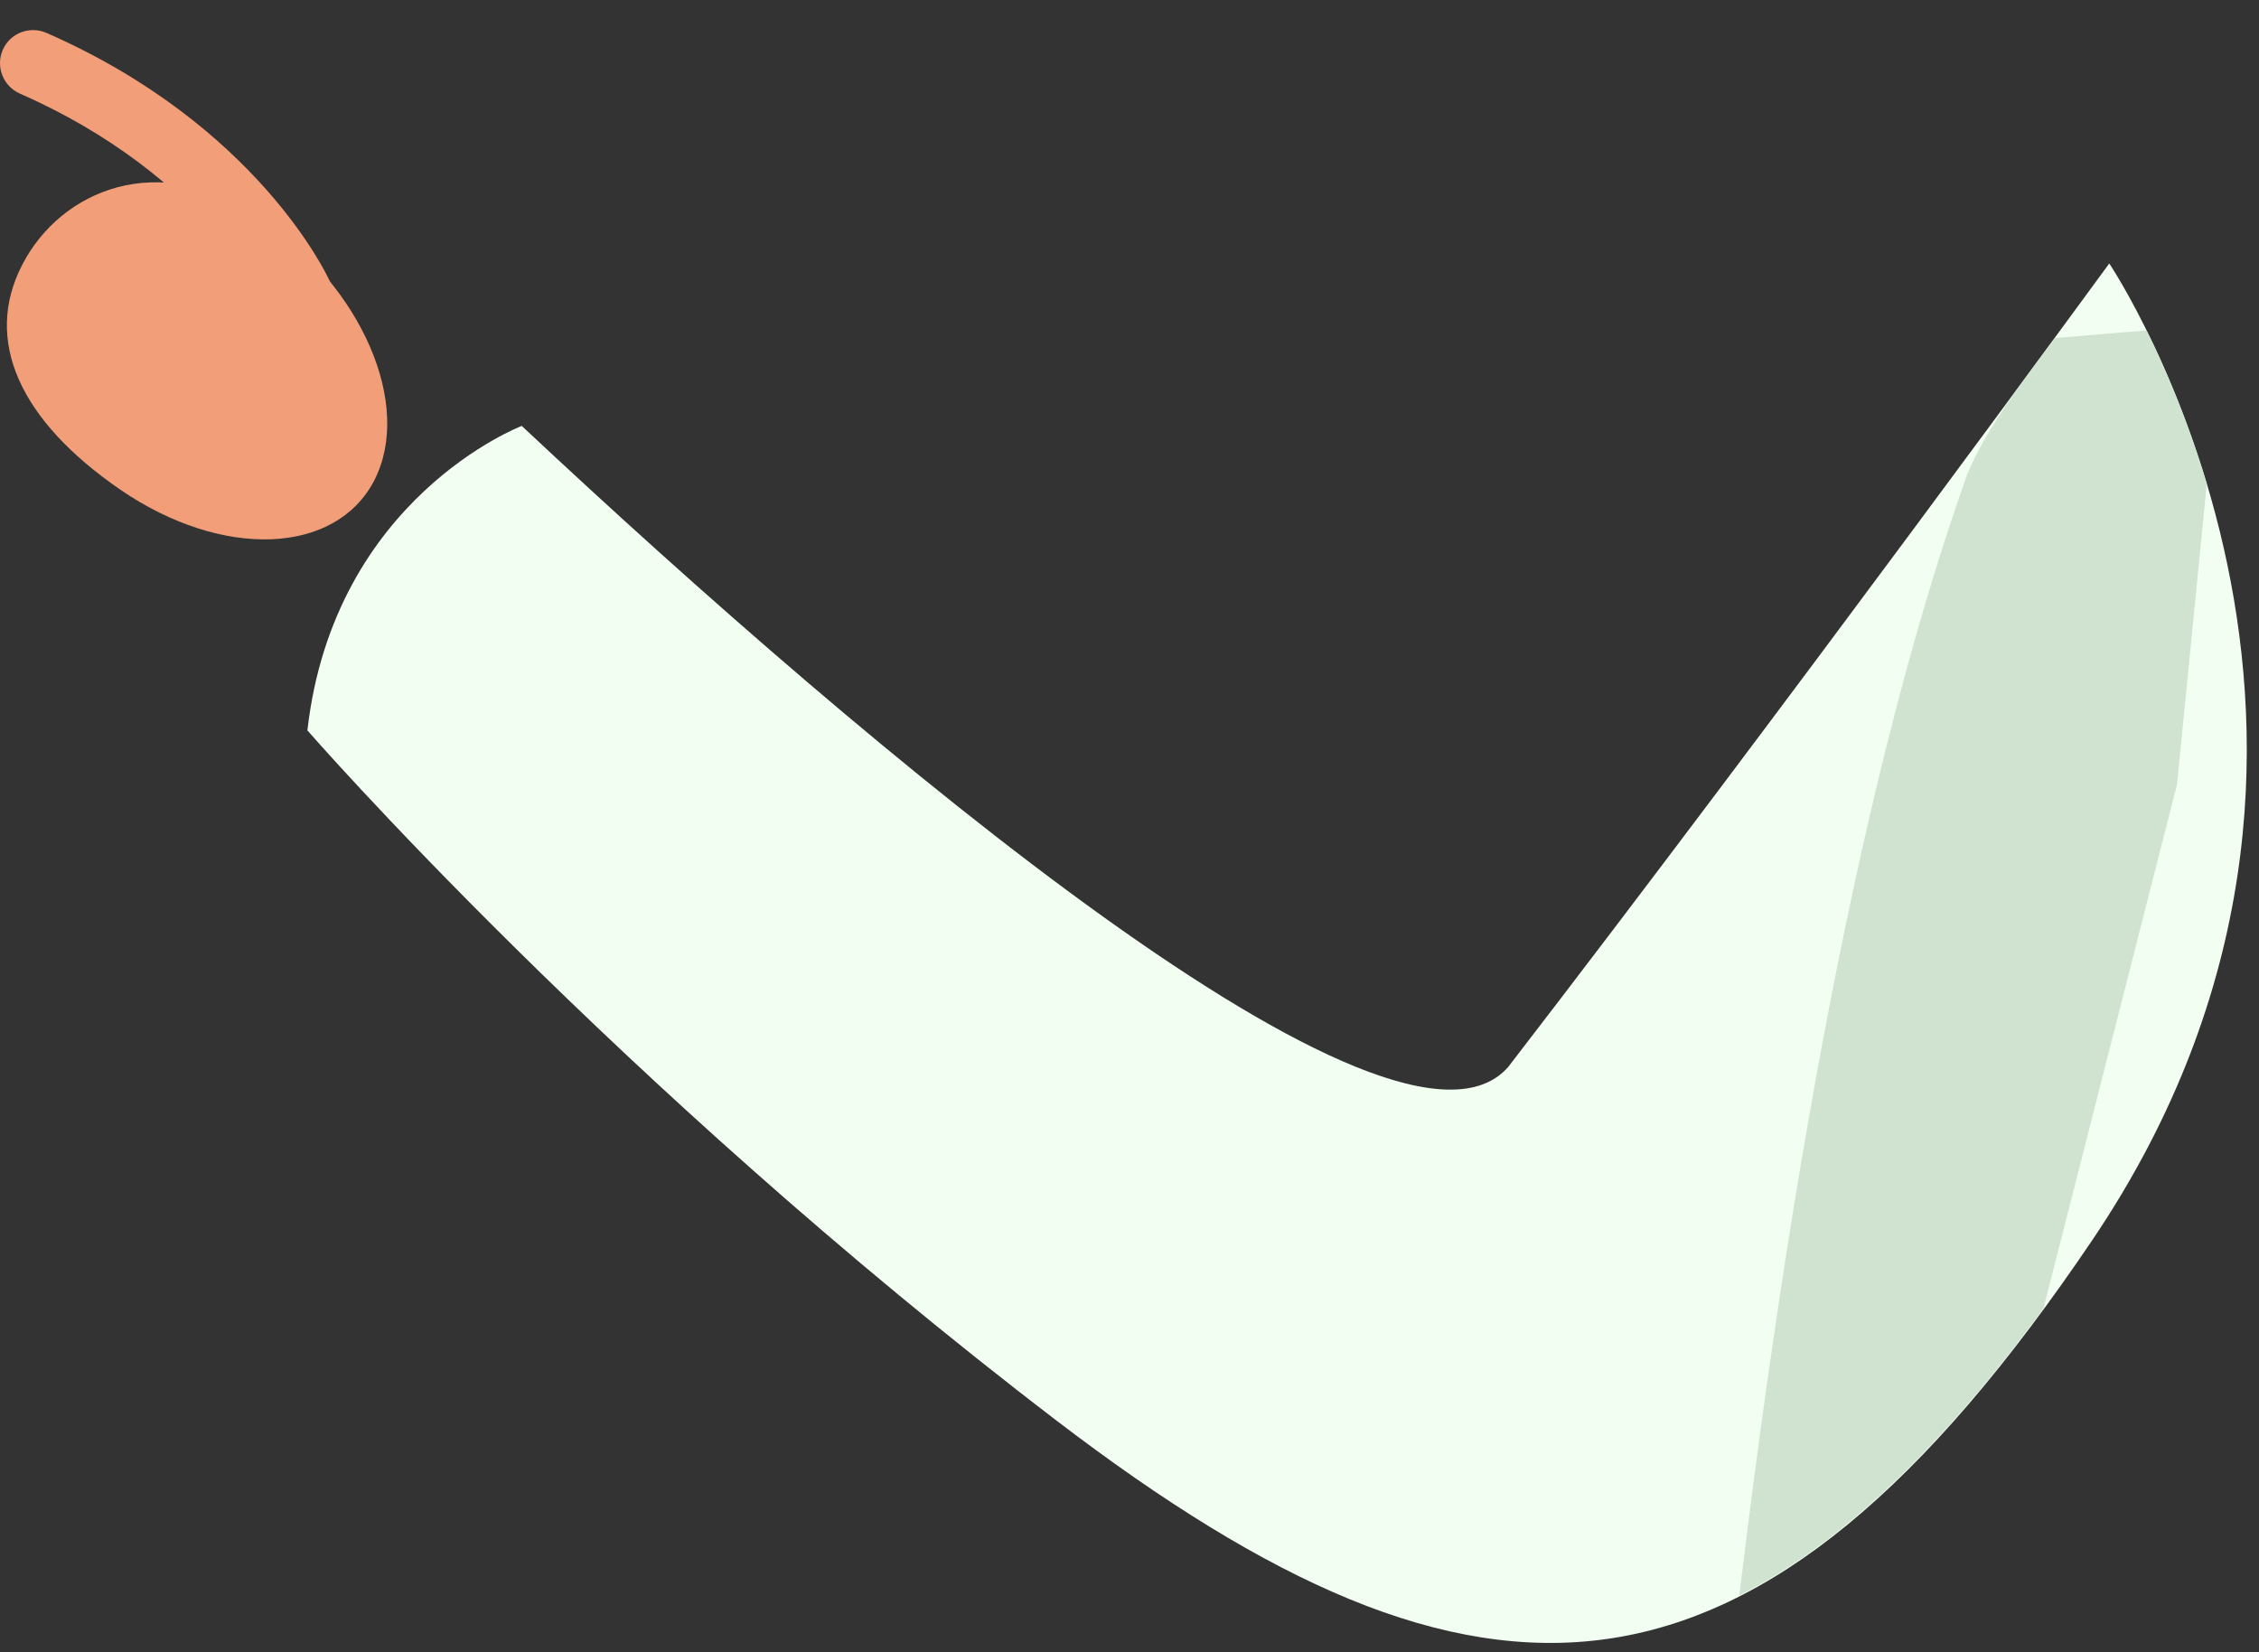
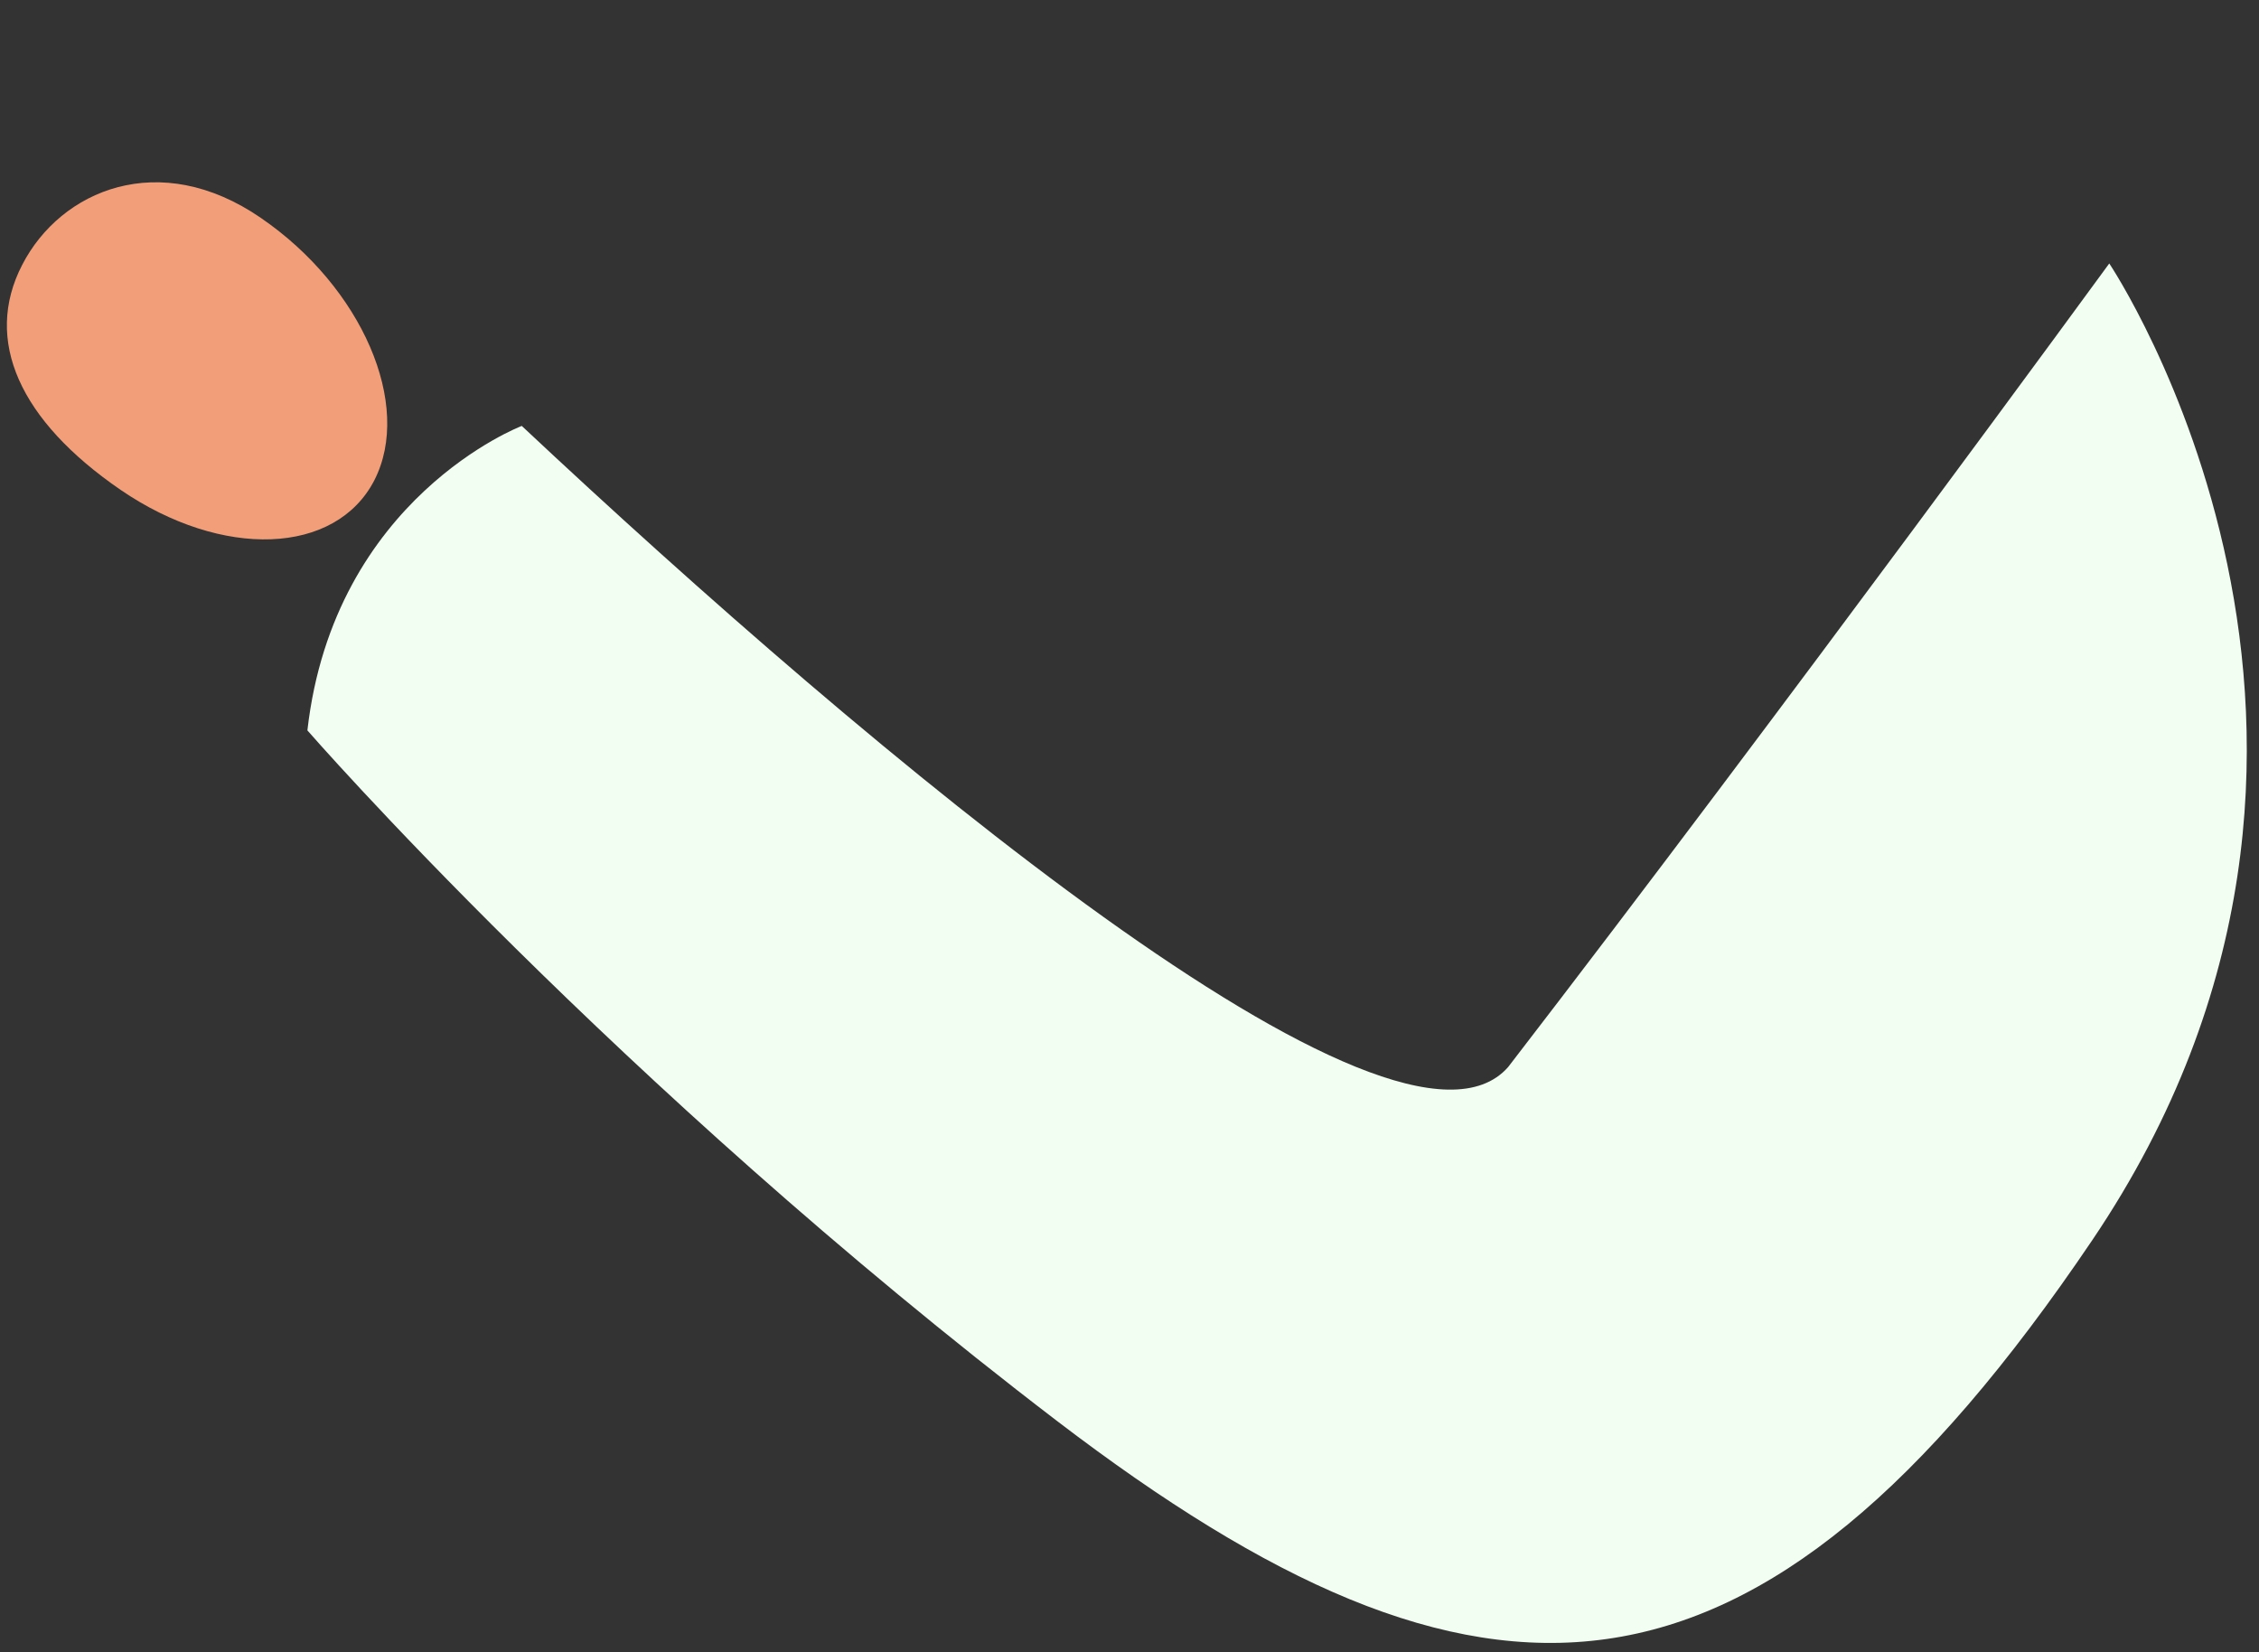
<svg xmlns="http://www.w3.org/2000/svg" width="67" height="49" viewBox="0 0 67 49" fill="none">
  <rect x="0" y="0" width="67" height="49" fill="#333333" stroke="none" />
  <path d="M62.559 7.813C62.559 7.813 52.893 21.047 44.732 31.641C41.406 35.44 25.823 22.332 15.475 12.631C15.475 12.631 9.904 14.749 9.117 21.66C9.117 21.66 18.191 32.086 31.362 42.148C43.889 51.712 52.049 51.593 62.055 36.777C72.064 21.957 62.559 7.813 62.559 7.813Z" fill="#F1FEF1" />
  <path d="M7.737 6.462C10.741 8.52 12.247 12.011 11.102 14.244C9.957 16.461 6.6 16.594 3.578 14.528C0.578 12.469 -0.497 10.089 0.658 7.855C1.803 5.629 4.734 4.396 7.737 6.462Z" fill="#F29E79" />
-   <path d="M1.38 0.976C7.632 3.717 9.705 8.163 9.785 8.349C10.01 8.846 9.789 9.424 9.299 9.648C8.805 9.872 8.224 9.655 7.996 9.161C7.979 9.123 6.113 5.195 0.588 2.775C0.091 2.555 -0.133 1.974 0.081 1.48C0.301 0.979 0.879 0.759 1.38 0.976Z" fill="#F29E79" />
-   <path d="M63.666 9.798C64.219 10.915 64.888 12.469 65.451 14.346L64.569 23.259L60.606 38.807C57.511 43.016 54.567 45.802 51.587 47.315C53.898 28.101 56.734 18.603 58.341 14.08C58.915 12.69 59.976 11.338 60.942 10.026L63.666 9.798Z" fill="#D0E2D0" />
</svg>